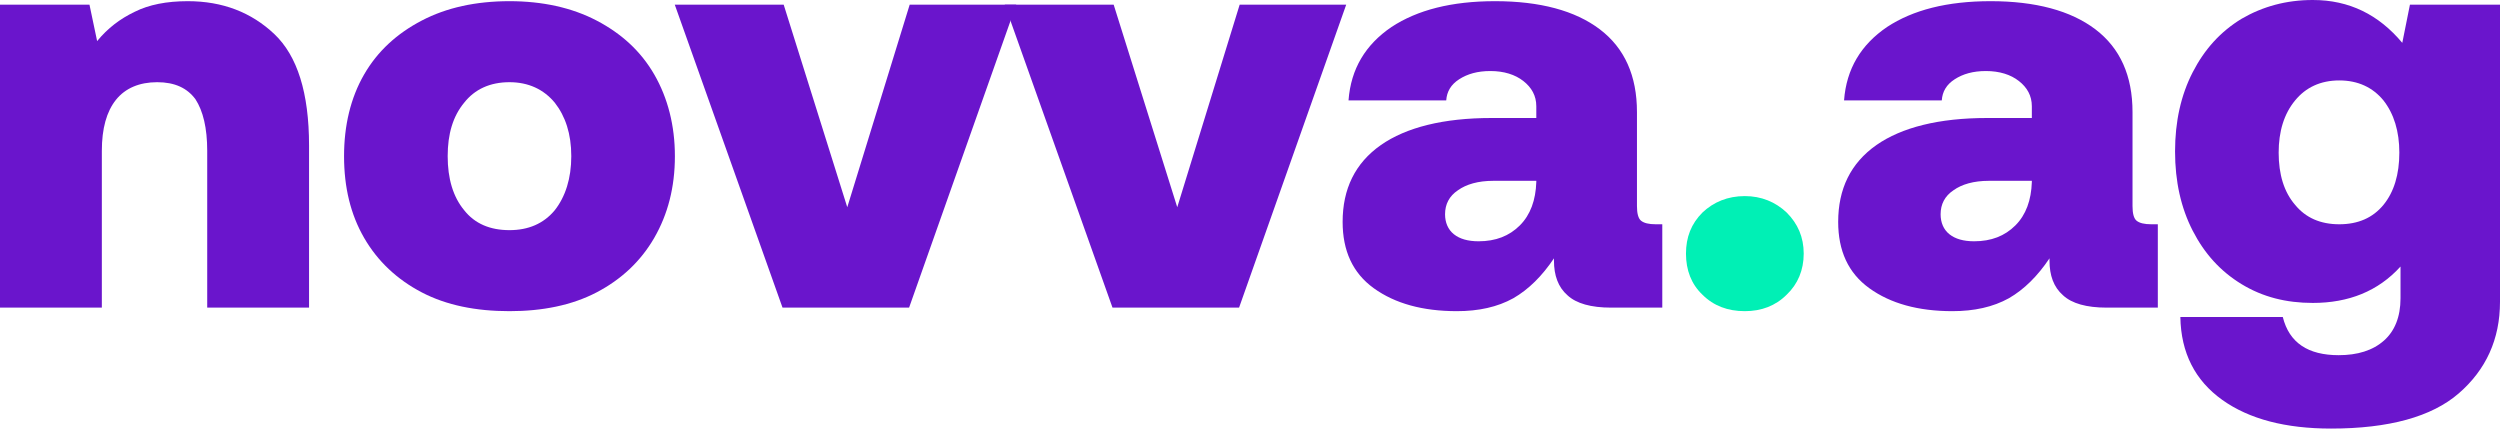
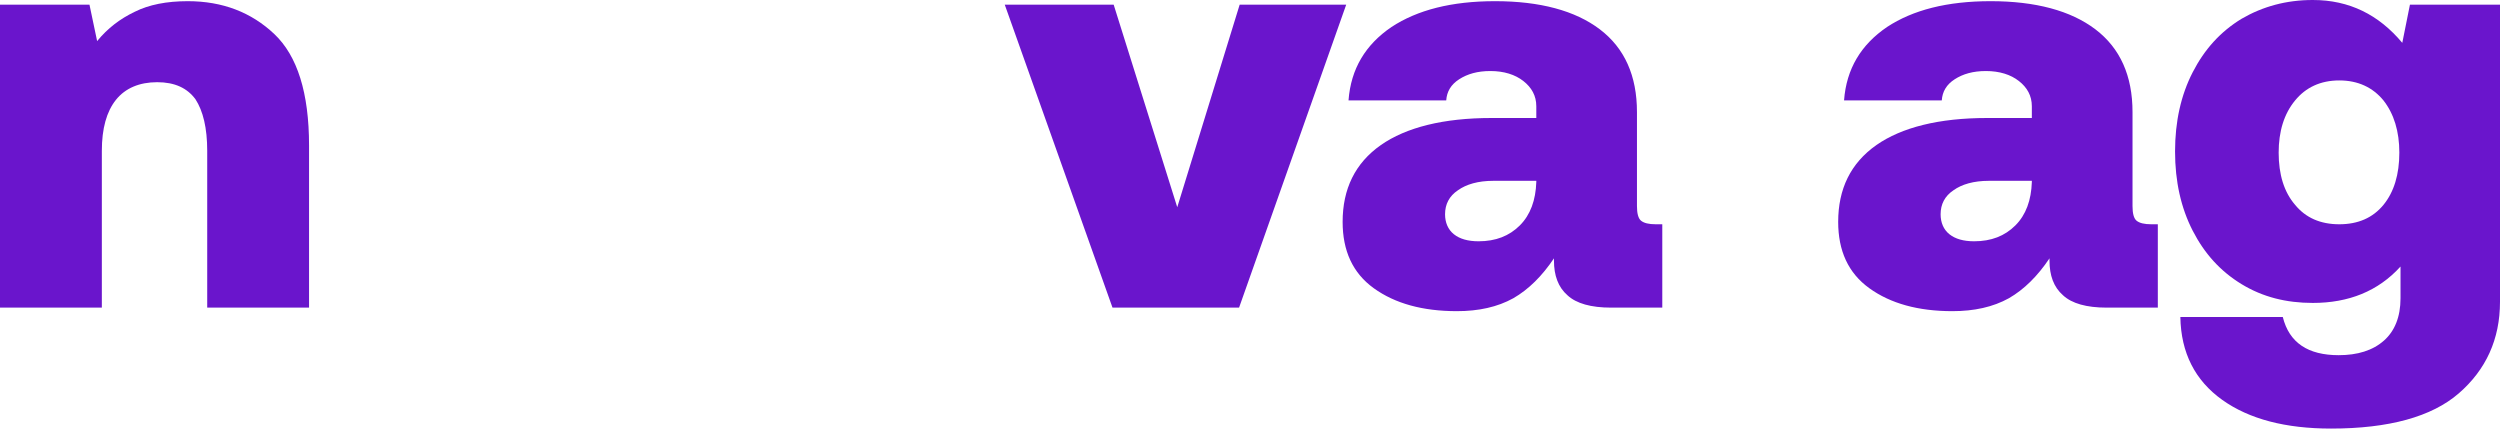
<svg xmlns="http://www.w3.org/2000/svg" width="140" height="24" viewBox="0 0 140 24" fill="none">
  <path d="M140 0.263V16.899C140 19.003 139.209 20.712 137.692 22.027C136.176 23.343 133.769 24 130.539 24C128 24 125.957 23.474 124.44 22.389C122.924 21.304 122.133 19.759 122.1 17.753H127.836C128.198 19.2 129.253 19.89 130.967 19.89C132.022 19.89 132.879 19.627 133.506 19.069C134.099 18.543 134.429 17.753 134.429 16.701V14.926C133.176 16.307 131.528 16.964 129.517 16.964C128.033 16.964 126.715 16.636 125.528 15.912C124.341 15.189 123.451 14.203 122.792 12.921C122.133 11.638 121.803 10.159 121.803 8.482C121.803 6.805 122.133 5.326 122.792 4.044C123.451 2.762 124.341 1.775 125.528 1.052C126.715 0.362 128.033 0 129.517 0C131.561 0 133.209 0.822 134.528 2.4L134.956 0.263H140ZM133.473 11.474C134.066 10.751 134.363 9.764 134.363 8.548C134.363 7.364 134.066 6.378 133.473 5.622C132.879 4.899 132.055 4.504 131 4.504C129.945 4.504 129.121 4.899 128.528 5.622C127.902 6.378 127.605 7.364 127.605 8.548C127.605 9.764 127.902 10.751 128.528 11.474C129.121 12.197 129.945 12.559 131 12.559C132.055 12.559 132.879 12.197 133.473 11.474Z" fill="#6A15CC" />
  <path d="M120.838 12.559V17.227H117.97C116.849 17.227 116.025 16.997 115.531 16.537C115.003 16.077 114.772 15.419 114.772 14.597V14.466C114.113 15.452 113.355 16.208 112.498 16.701C111.608 17.195 110.553 17.425 109.333 17.425C107.421 17.425 105.872 16.997 104.685 16.142C103.498 15.288 102.938 14.038 102.938 12.427C102.938 10.586 103.63 9.14 105.08 8.121C106.498 7.134 108.575 6.608 111.278 6.608H113.783V5.951C113.783 5.359 113.52 4.899 113.058 4.537C112.597 4.175 111.97 3.978 111.212 3.978C110.487 3.978 109.926 4.142 109.465 4.438C109.003 4.734 108.773 5.129 108.74 5.622H103.267C103.399 3.847 104.223 2.499 105.674 1.512C107.124 0.559 109.036 0.066 111.476 0.066C113.981 0.066 115.959 0.592 117.344 1.644C118.728 2.696 119.421 4.241 119.421 6.279V11.54C119.421 11.934 119.486 12.23 119.651 12.362C119.816 12.493 120.08 12.559 120.475 12.559H120.838ZM113.783 10.126H111.377C110.52 10.126 109.86 10.323 109.399 10.652C108.904 10.981 108.674 11.441 108.674 12C108.674 12.46 108.838 12.855 109.168 13.118C109.498 13.381 109.959 13.512 110.553 13.512C111.509 13.512 112.267 13.216 112.86 12.625C113.454 12.033 113.75 11.211 113.783 10.192V10.126Z" fill="#6A15CC" />
-   <path d="M95.338 11.901C95.964 11.31 96.755 10.981 97.712 10.981C98.635 10.981 99.426 11.31 100.052 11.901C100.678 12.526 101.008 13.282 101.008 14.203C101.008 15.123 100.678 15.912 100.052 16.504C99.426 17.129 98.635 17.425 97.712 17.425C96.755 17.425 95.964 17.129 95.338 16.504C94.712 15.912 94.415 15.123 94.415 14.203C94.415 13.282 94.712 12.526 95.338 11.901Z" fill="#00F0B5" />
  <path d="M93.088 12.559V17.227H90.219C89.099 17.227 88.275 16.997 87.78 16.537C87.253 16.077 87.022 15.419 87.022 14.597V14.466C86.362 15.452 85.604 16.208 84.747 16.701C83.857 17.195 82.802 17.425 81.582 17.425C79.67 17.425 78.121 16.997 76.934 16.142C75.748 15.288 75.187 14.038 75.187 12.427C75.187 10.586 75.879 9.14 77.33 8.121C78.747 7.134 80.824 6.608 83.527 6.608H86.033V5.951C86.033 5.359 85.769 4.899 85.308 4.537C84.846 4.175 84.22 3.978 83.462 3.978C82.736 3.978 82.176 4.142 81.714 4.438C81.253 4.734 81.022 5.129 80.989 5.622H75.517C75.649 3.847 76.473 2.499 77.923 1.512C79.374 0.559 81.286 0.066 83.725 0.066C86.231 0.066 88.209 0.592 89.593 1.644C90.978 2.696 91.67 4.241 91.67 6.279V11.54C91.67 11.934 91.736 12.23 91.901 12.362C92.066 12.493 92.329 12.559 92.725 12.559H93.088ZM86.033 10.126H83.626C82.769 10.126 82.11 10.323 81.648 10.652C81.154 10.981 80.923 11.441 80.923 12C80.923 12.46 81.088 12.855 81.418 13.118C81.747 13.381 82.209 13.512 82.802 13.512C83.758 13.512 84.516 13.216 85.11 12.625C85.703 12.033 86 11.211 86.033 10.192V10.126Z" fill="#6A15CC" />
  <path d="M56.267 0.263H62.366L65.926 11.605L69.421 0.263H75.387L69.388 17.227H62.3L56.267 0.263Z" fill="#6A15CC" />
-   <path d="M37.788 0.263H43.887L47.447 11.605L50.942 0.263H56.908L50.909 17.227H43.821L37.788 0.263Z" fill="#6A15CC" />
-   <path d="M23.619 16.373C22.234 15.649 21.146 14.63 20.388 13.315C19.63 12 19.267 10.488 19.267 8.745C19.267 7.036 19.63 5.49 20.388 4.175C21.146 2.86 22.234 1.874 23.619 1.151C25.003 0.427 26.652 0.066 28.531 0.066C30.377 0.066 32.025 0.427 33.41 1.151C34.794 1.874 35.882 2.86 36.641 4.175C37.399 5.49 37.794 7.036 37.794 8.745C37.794 10.488 37.399 12 36.641 13.315C35.882 14.63 34.794 15.649 33.41 16.373C32.025 17.096 30.377 17.425 28.531 17.425C26.652 17.425 25.003 17.096 23.619 16.373ZM31.069 11.77C31.663 11.014 31.992 9.995 31.992 8.745C31.992 7.496 31.663 6.51 31.069 5.753C30.443 4.997 29.586 4.603 28.531 4.603C27.443 4.603 26.586 4.997 25.992 5.753C25.366 6.51 25.07 7.496 25.07 8.745C25.07 9.995 25.366 11.014 25.992 11.77C26.586 12.526 27.443 12.888 28.531 12.888C29.586 12.888 30.443 12.526 31.069 11.77Z" fill="#6A15CC" />
  <path d="M15.362 1.907C16.648 3.123 17.307 5.195 17.307 8.153V17.227H11.604V8.449C11.604 7.167 11.373 6.214 10.945 5.556C10.483 4.932 9.791 4.603 8.802 4.603C7.813 4.603 7.022 4.932 6.494 5.589C5.967 6.247 5.703 7.2 5.703 8.449V17.227H0V0.263H5.011L5.439 2.301C6.033 1.578 6.725 1.052 7.549 0.658C8.34 0.263 9.329 0.066 10.516 0.066C12.461 0.066 14.076 0.69 15.362 1.907Z" fill="#6A15CC" />
</svg>